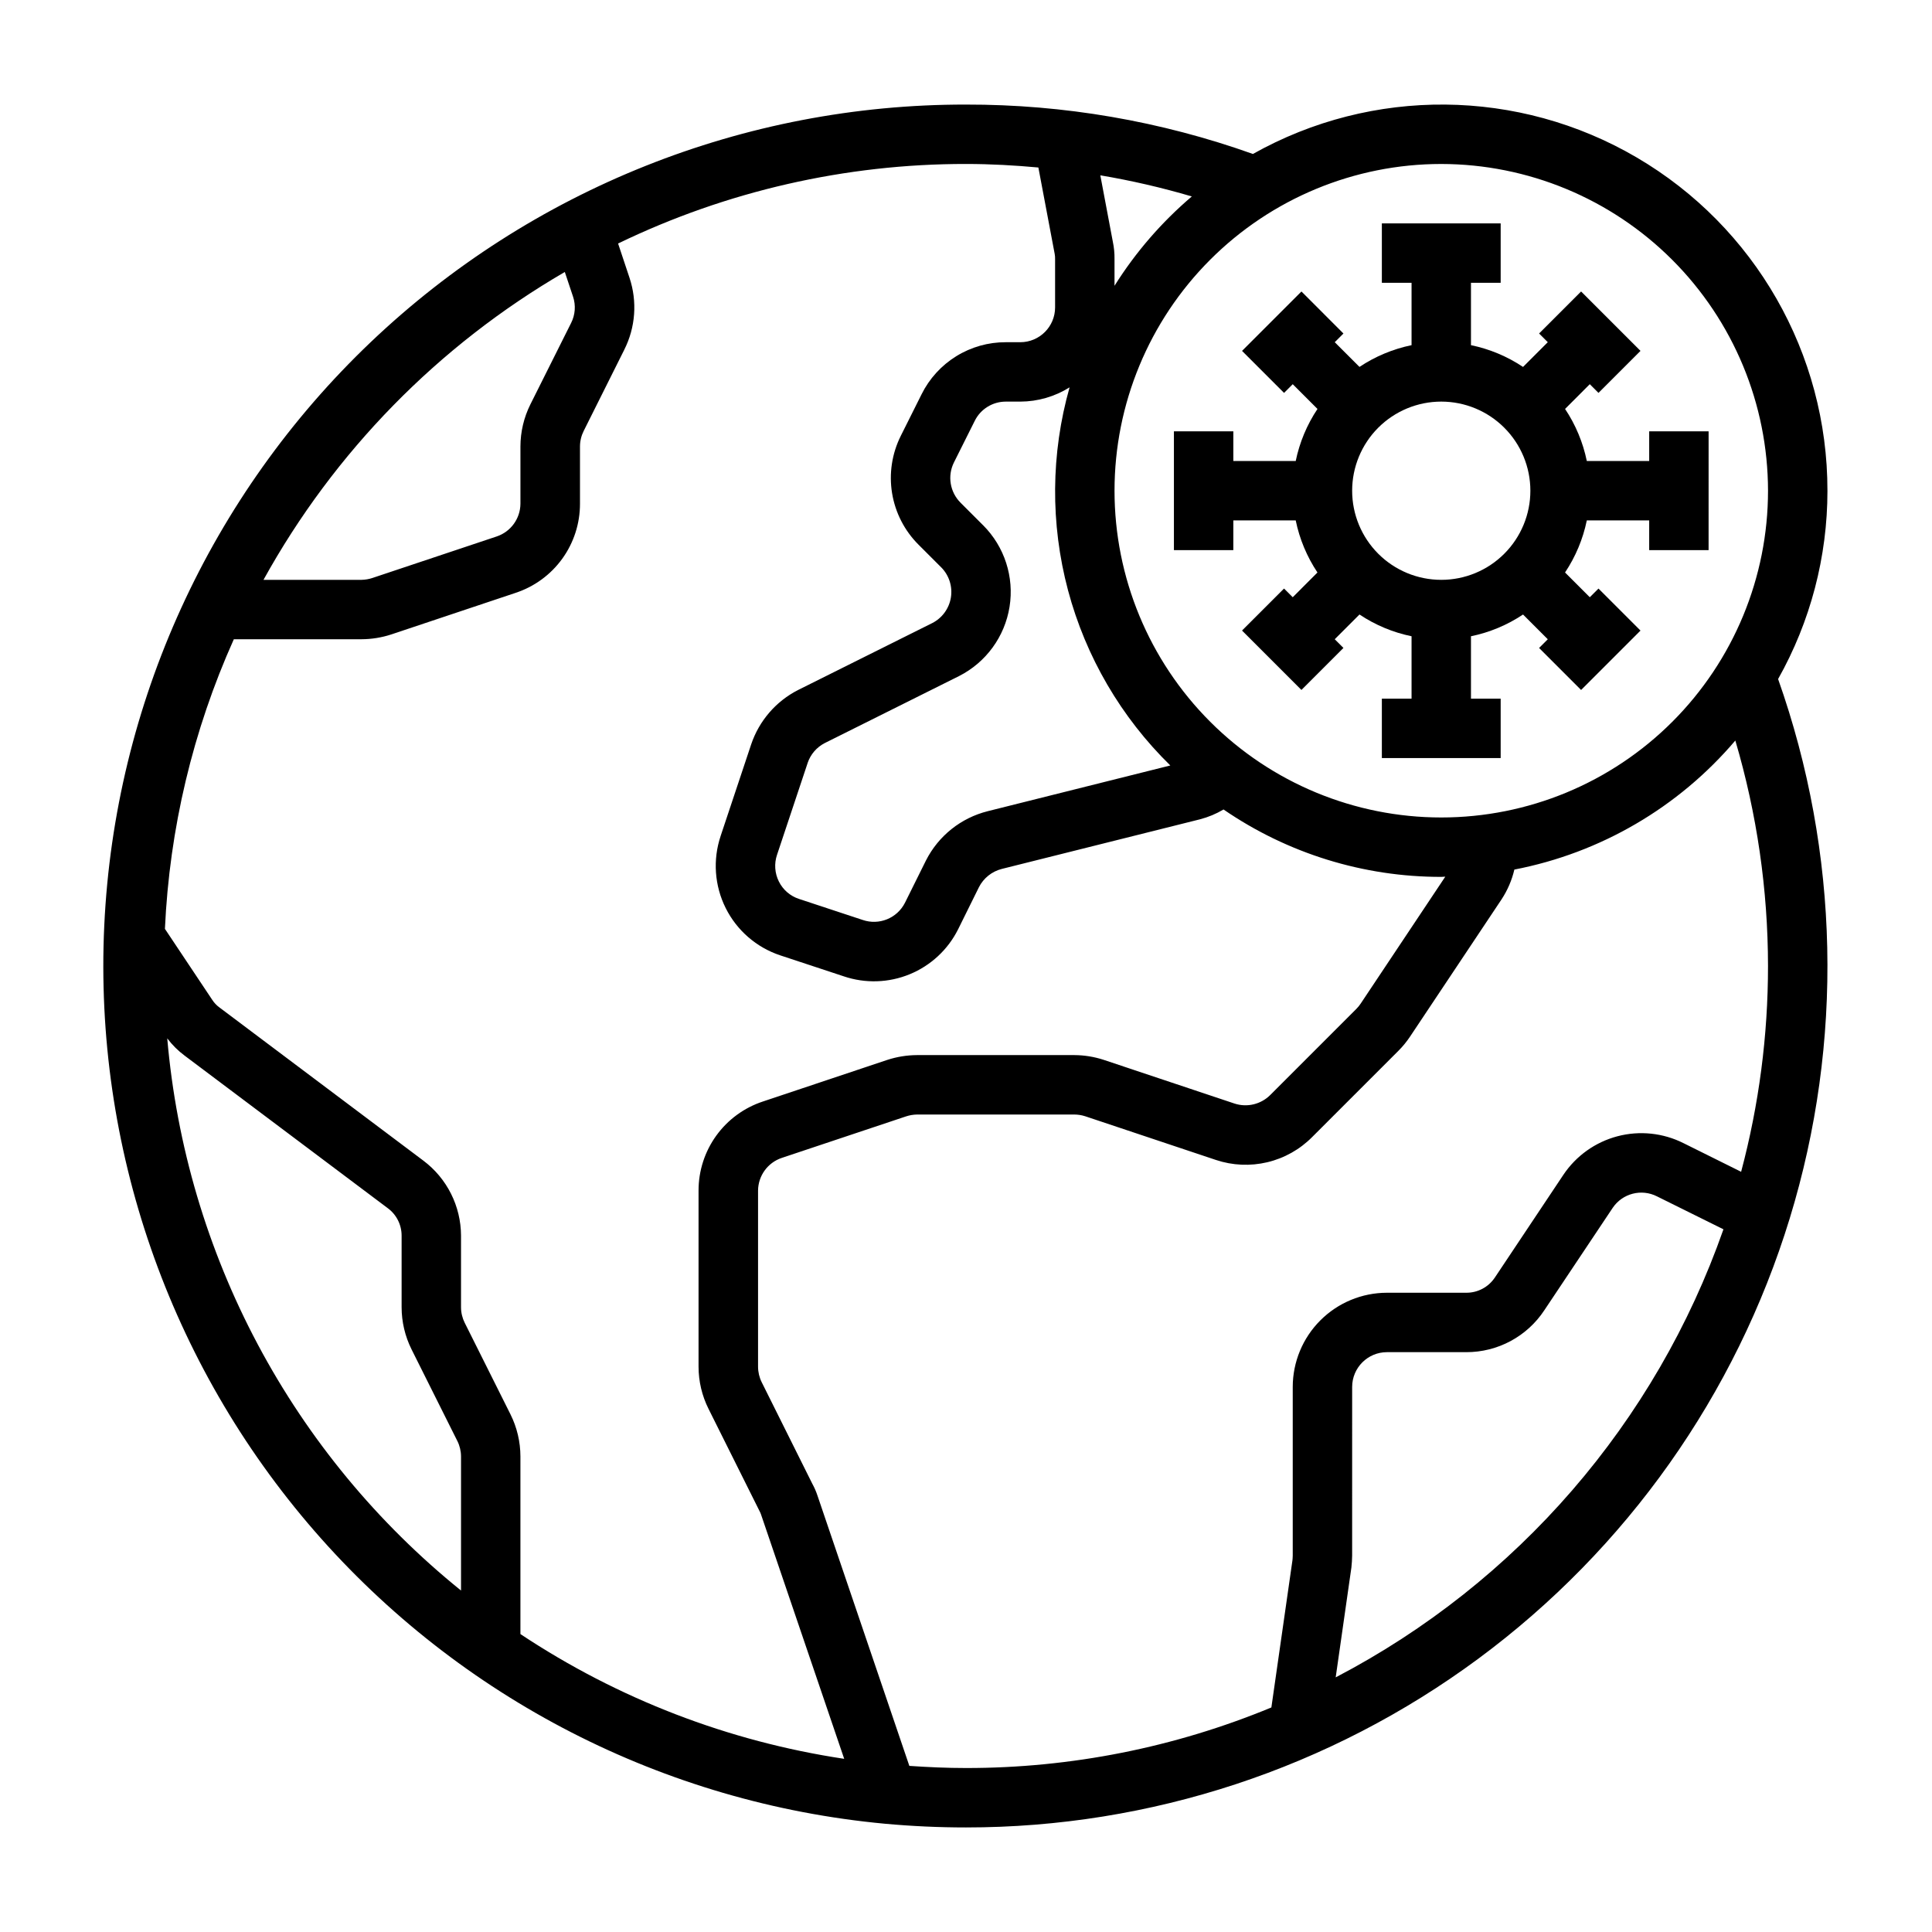
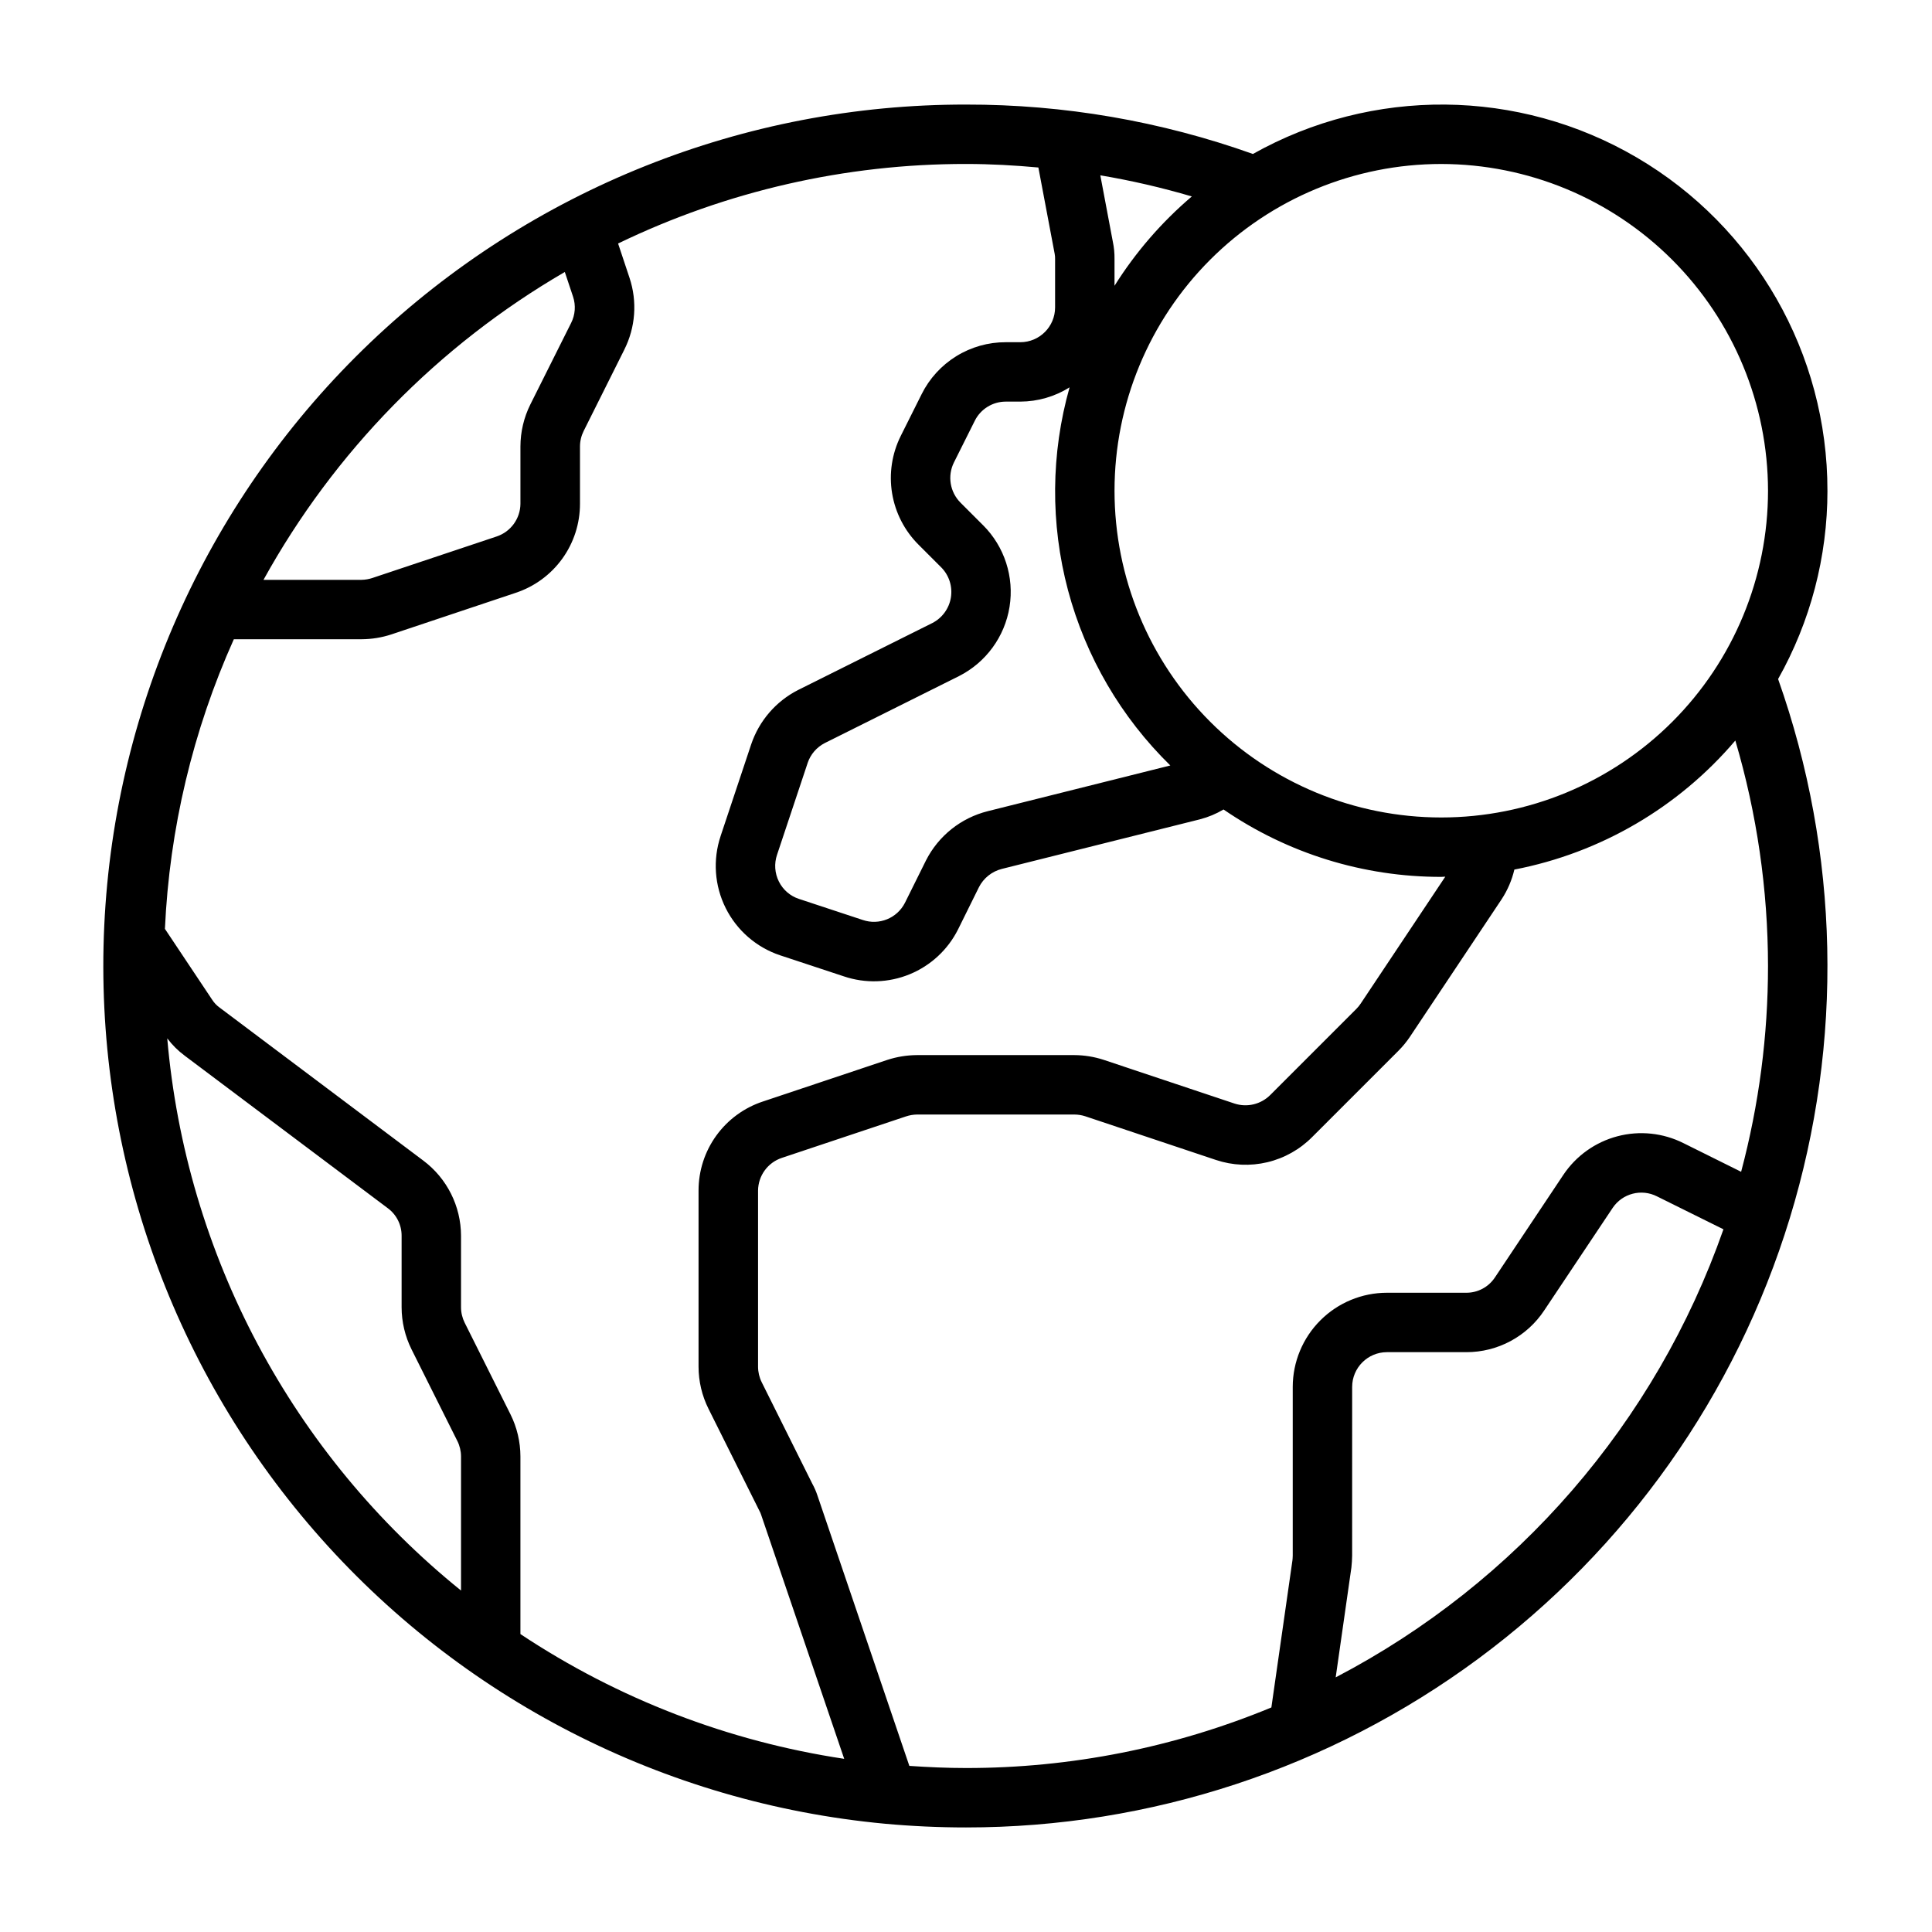
<svg xmlns="http://www.w3.org/2000/svg" fill="#000000" width="800px" height="800px" version="1.1" viewBox="144 144 512 512">
  <g>
    <path d="m628.29 274.05c0.043-36.324-19.191-69.941-50.527-88.309-31.336-18.367-70.066-18.723-101.73-0.938-24.402-8.707-50.121-13.137-76.027-13.09-58.742-0.086-115.25 22.473-157.79 62.984-42.531 40.516-67.812 95.863-70.582 154.54-2.769 58.676 17.184 116.16 55.711 160.5s92.664 72.121 151.15 77.57c7.086 0.652 14.289 0.984 21.508 0.984 48.875 0.016 96.469-15.66 135.77-44.719 39.297-29.062 68.23-69.973 82.531-116.71s13.219-96.836-3.09-142.91c8.578-15.23 13.082-32.418 13.078-49.898zm-15.742 0h-0.004c0 22.965-9.121 44.988-25.363 61.23-16.238 16.238-38.262 25.359-61.23 25.359-22.965 0-44.988-9.121-61.227-25.359-16.242-16.242-25.363-38.266-25.363-61.23s9.121-44.992 25.363-61.23c16.238-16.238 38.262-25.363 61.227-25.363 22.961 0.027 44.969 9.16 61.203 25.395 16.23 16.23 25.363 38.242 25.391 61.199zm-208.01 9.156-5.984-5.984h0.004c-2.82-2.809-3.527-7.113-1.75-10.676l5.512-11.02c1.551-3.125 4.738-5.098 8.227-5.094h3.859c4.613-0.016 9.133-1.324 13.043-3.777-4.969 17.559-5.109 36.133-0.414 53.77 4.699 17.633 14.066 33.672 27.113 46.434l-48.375 12.113h0.004c-7.094 1.77-13.066 6.527-16.375 13.043l-5.582 11.242c-2.078 4.094-6.852 6.027-11.191 4.543l-16.902-5.582c-2.32-0.762-4.238-2.426-5.32-4.613-1.098-2.203-1.273-4.754-0.48-7.082l8.109-24.324-0.004-0.004c0.77-2.285 2.402-4.18 4.551-5.281l35.551-17.734c7.152-3.617 12.137-10.441 13.406-18.355 1.27-7.914-1.332-15.957-7-21.625zm34.82-63.473v-7.086c0.023-1.547-0.129-3.094-0.449-4.606l-3.312-17.578c8.188 1.383 16.285 3.25 24.25 5.598-7.996 6.801-14.906 14.781-20.488 23.672zm-20.176-31.34 4.32 22.883c0.086 0.453 0.121 0.91 0.109 1.371v12.832c-0.008 5.082-4.125 9.199-9.207 9.211h-3.859c-4.637-0.016-9.188 1.27-13.129 3.711-3.945 2.438-7.129 5.934-9.188 10.086l-5.512 11.02v0.004c-2.344 4.695-3.152 10.008-2.305 15.188 0.848 5.18 3.309 9.961 7.027 13.664l5.984 5.984v-0.004c2.086 2.098 3.043 5.066 2.578 7.988-0.469 2.922-2.305 5.445-4.941 6.789l-35.582 17.75c-5.848 2.988-10.293 8.145-12.398 14.367l-8.109 24.324h0.004c-2.106 6.285-1.621 13.152 1.34 19.082 2.961 5.93 8.16 10.438 14.449 12.531l16.855 5.566c5.699 1.93 11.906 1.73 17.473-0.559 5.566-2.289 10.117-6.516 12.812-11.895l5.512-11.141h-0.004c1.23-2.434 3.457-4.215 6.102-4.879l52.508-13.145v-0.004c2.188-0.566 4.285-1.438 6.227-2.598 16.98 11.66 37.102 17.887 57.699 17.863 0.363 0 0.707-0.047 1.07-0.055l-22.418 33.629c-0.332 0.504-0.715 0.973-1.141 1.402l-22.828 22.828c-2.473 2.473-6.121 3.352-9.449 2.273l-34.754-11.609c-2.488-0.805-5.082-1.223-7.699-1.238h-41.723c-2.672 0.016-5.328 0.445-7.871 1.277l-32.953 11.02c-4.969 1.637-9.293 4.801-12.359 9.043-3.062 4.238-4.707 9.34-4.699 14.574v46.68c0.008 3.871 0.91 7.684 2.641 11.148l13.547 27.152v-0.004c0.148 0.27 0.273 0.551 0.367 0.844l22.043 64.762c-30.676-4.613-59.965-15.898-85.805-33.062v-47.082c-0.008-3.871-0.91-7.688-2.637-11.152l-12.121-24.246h-0.004c-0.637-1.281-0.977-2.688-0.98-4.117v-18.973c-0.02-7.84-3.723-15.211-10-19.91l-53.977-40.547c-0.785-0.562-1.457-1.273-1.977-2.086l-12.516-18.773c1.203-26.508 7.398-52.547 18.262-76.754h33.852c2.672-0.012 5.328-0.441 7.871-1.273l32.953-11.02v-0.004c4.969-1.633 9.293-4.797 12.359-9.039 3.062-4.242 4.707-9.344 4.699-14.578v-15.176c0.004-1.43 0.344-2.84 0.984-4.117l10.754-21.516h-0.004c2.984-5.91 3.484-12.766 1.395-19.047l-3.031-9.102c28.746-13.902 60.266-21.109 92.199-21.082 6.609 0 12.98 0.371 19.184 0.938zm-125.5 27.688 2.18 6.535v-0.004c0.77 2.305 0.586 4.816-0.512 6.984l-10.793 21.57c-1.727 3.465-2.629 7.281-2.637 11.152v15.195c-0.035 3.934-2.566 7.41-6.297 8.656l-32.867 10.98v0.004c-0.953 0.316-1.945 0.492-2.949 0.512h-25.98c18.742-33.926 46.344-62.121 79.855-81.586zm-105.36 203.09c1.316 1.75 2.875 3.301 4.637 4.606l53.797 40.398c2.32 1.707 3.688 4.422 3.676 7.305v18.973c0.008 3.871 0.91 7.688 2.637 11.152l12.121 24.246h0.004c0.641 1.281 0.977 2.688 0.984 4.117v35.543c-22.164-17.895-40.484-40.078-53.863-65.227-13.379-25.145-21.539-52.734-23.992-81.113zm309.65 169.35 4.164-29.125c0.102-1.055 0.195-2.109 0.195-3.148l0.004-44.699c0.008-5.086 4.125-9.203 9.211-9.211h21.02-0.004c8.344 0.023 16.137-4.164 20.719-11.133l18.105-27.117c2.586-3.828 7.613-5.129 11.73-3.039l17.617 8.73c-17.934 51.191-54.672 93.641-102.76 118.74zm114.57-188.52c0.004 18.41-2.391 36.742-7.125 54.535l-15.258-7.582 0.004 0.004c-5.426-2.731-11.66-3.383-17.531-1.832-5.871 1.551-10.973 5.195-14.344 10.246l-18.105 27.145v-0.004c-1.684 2.566-4.555 4.102-7.621 4.078h-21.016c-6.617 0.008-12.961 2.641-17.637 7.32-4.68 4.676-7.312 11.02-7.32 17.637v44.715c0 0.52-0.062 1.039-0.078 1.242l-5.582 38.988c-25.66 10.617-53.16 16.07-80.93 16.051-5.031 0-10.051-0.227-15.012-0.566l-24.352-71.645c-0.359-1.09-0.82-2.141-1.375-3.148l-13.383-26.852c-0.645-1.285-0.98-2.703-0.984-4.141v-46.68c0.035-3.934 2.566-7.414 6.297-8.66l32.867-10.98c0.953-0.32 1.945-0.492 2.949-0.512h41.723c0.973 0.008 1.934 0.16 2.859 0.457l34.637 11.578c4.398 1.473 9.121 1.68 13.633 0.609 4.512-1.074 8.633-3.391 11.895-6.688l22.828-22.828c1.16-1.16 2.203-2.43 3.109-3.793l24.254-36.375v-0.004c1.578-2.406 2.723-5.07 3.379-7.871 22.84-4.41 43.492-16.473 58.559-34.195 5.727 19.398 8.641 39.52 8.66 59.75z" />
-     <path d="m455.1 258.3v31.488h15.742l0.004-7.871h16.531c1.012 4.93 2.969 9.613 5.762 13.801l-6.551 6.555-2.305-2.305-11.133 11.133 15.742 15.742 11.133-11.133-2.305-2.305 6.559-6.559h-0.004c4.188 2.797 8.871 4.754 13.801 5.769v16.531h-7.871v15.742h31.488v-15.742h-7.871v-16.531c4.926-1.012 9.613-2.969 13.797-5.762l6.559 6.559-2.305 2.305 11.133 11.133 15.742-15.742-11.133-11.133-2.305 2.297-6.559-6.559v0.004c2.793-4.188 4.754-8.871 5.769-13.801h16.531v7.871h15.742l0.004-31.488h-15.746v7.871l-16.531 0.004c-1.012-4.93-2.969-9.617-5.762-13.801l6.551-6.559 2.305 2.305 11.133-11.133-15.742-15.742-11.133 11.133 2.305 2.305-6.559 6.559c-4.184-2.793-8.871-4.754-13.797-5.769v-16.531h7.871v-15.742h-31.488v15.742h7.871v16.531c-4.926 1.016-9.613 2.973-13.801 5.762l-6.555-6.547 2.305-2.305-11.129-11.133-15.742 15.742 11.133 11.133 2.301-2.309 6.559 6.559c-2.793 4.184-4.754 8.871-5.769 13.801h-16.531v-7.875zm47.23 15.742 0.004 0.004c0-6.266 2.488-12.27 6.914-16.699 4.43-4.43 10.438-6.918 16.699-6.918 6.266 0 12.273 2.488 16.699 6.918 4.43 4.43 6.918 10.434 6.918 16.699 0 6.262-2.488 12.27-6.918 16.699-4.426 4.43-10.434 6.918-16.699 6.918-6.262 0-12.27-2.488-16.699-6.918-4.426-4.43-6.914-10.438-6.914-16.699z" />
  </g>
</svg>